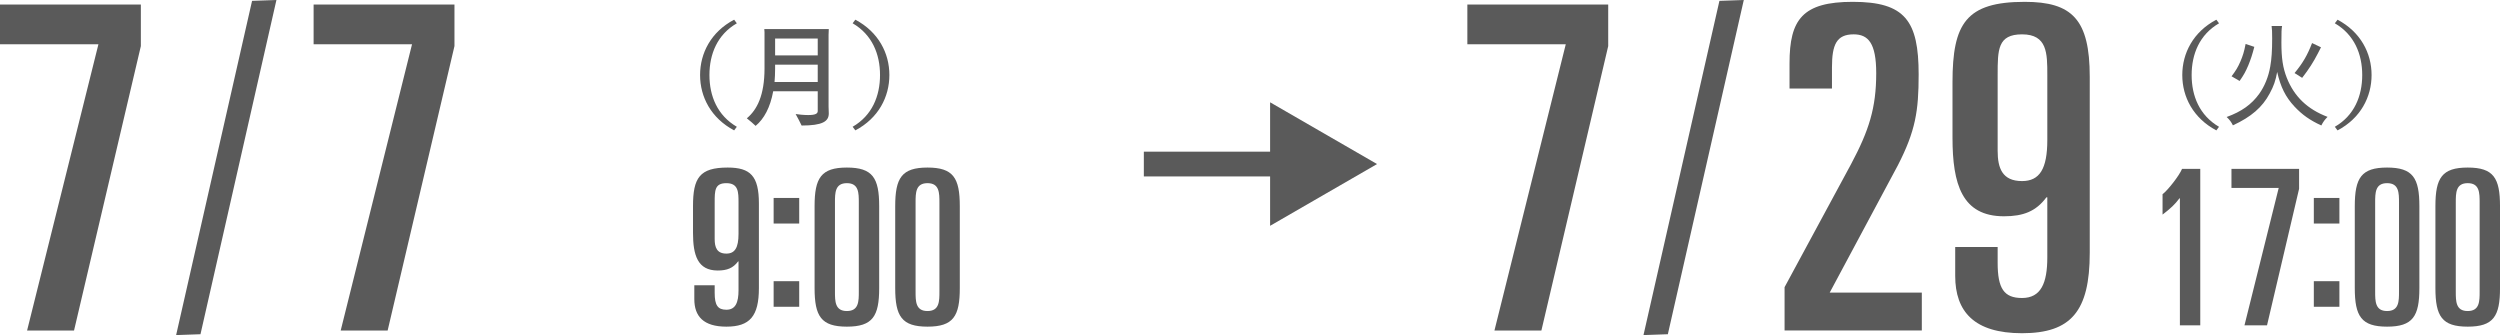
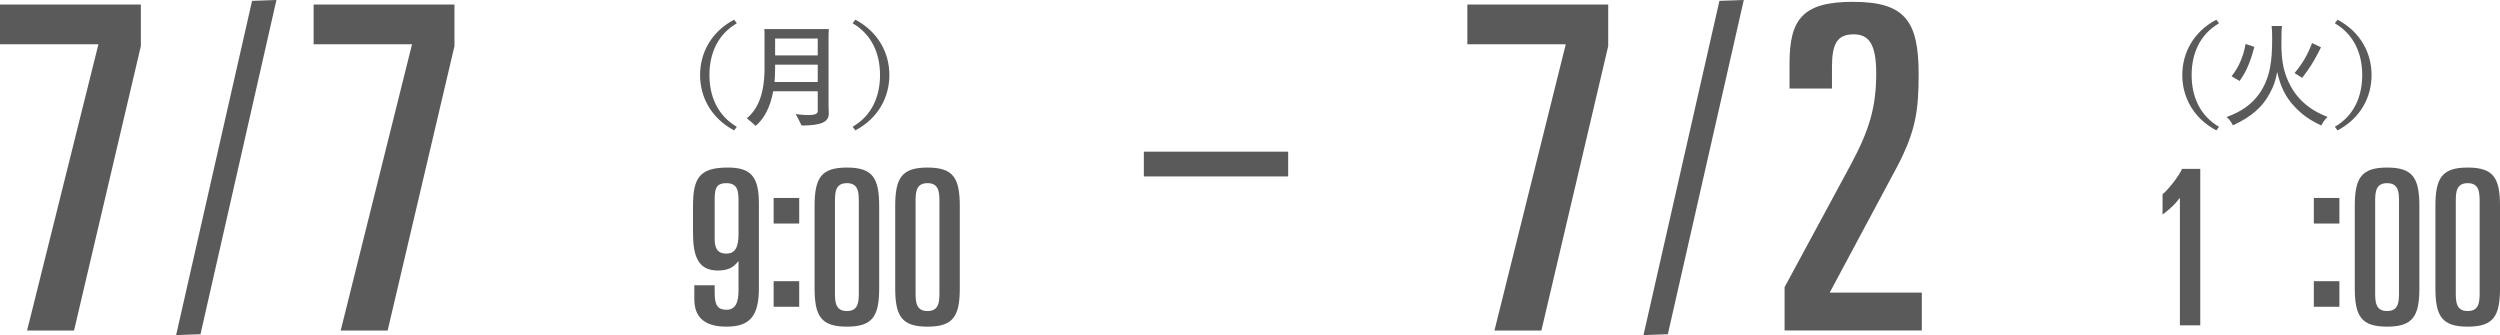
<svg xmlns="http://www.w3.org/2000/svg" id="_レイヤー_2" width="403.728" height="54.112" viewBox="0 0 403.728 54.112">
  <g id="_文字">
    <path d="M15.894,7.15H0V.734h22.747v6.708l-10.79,45.931h-7.582L15.894,7.15Z" style="fill:#5a5a5a;" />
    <path d="M40.707.138l3.934-.138-12.265,53.975-3.934.138L40.707.138Z" style="fill:#5a5a5a;" />
    <path d="M66.539,7.15h-15.894V.734h22.747v6.708l-10.791,45.931h-7.582l11.52-46.223Z" style="fill:#5a5a5a;" />
    <path d="M112.124,46.065h3.29v1.225c0,1.995.49,2.73,1.89,2.73,1.471,0,1.961-1.155,1.961-3.15v-4.655h-.07c-.805,1.085-1.785,1.47-3.29,1.47-3.256,0-3.991-2.485-3.991-6.091v-4.305c0-4.551,1.051-6.231,5.601-6.231,3.676,0,5.041,1.364,5.041,5.811v13.651c0,4.55-1.47,6.231-5.251,6.231-3.71,0-5.18-1.681-5.18-4.445v-2.24ZM115.414,38.609c0,1.33.35,2.345,1.89,2.345,1.365,0,1.961-.944,1.961-3.184v-5.041c0-1.68,0-3.15-1.961-3.15-1.89,0-1.89,1.19-1.89,3.15v5.881Z" style="fill:#5a5a5a;" />
    <path d="M124.934,31.968h4.131v4.131h-4.131v-4.131ZM124.934,45.41h4.131v4.131h-4.131v-4.131Z" style="fill:#5a5a5a;" />
    <path d="M131.548,33.289c0-4.551,1.051-6.231,5.216-6.231,4.166,0,5.216,1.68,5.216,6.231v13.231c0,4.55-1.05,6.231-5.216,6.231-4.165,0-5.216-1.681-5.216-6.231v-13.231ZM134.839,47.08c0,1.575,0,3.15,1.925,3.15,1.926,0,1.926-1.575,1.926-3.15v-14.352c0-1.575,0-3.15-1.926-3.15-1.925,0-1.925,1.575-1.925,3.15v14.352Z" style="fill:#5a5a5a;" />
-     <path d="M144.568,33.289c0-4.551,1.05-6.231,5.216-6.231,4.165,0,5.215,1.68,5.215,6.231v13.231c0,4.55-1.05,6.231-5.215,6.231-4.166,0-5.216-1.681-5.216-6.231v-13.231ZM147.858,47.08c0,1.575,0,3.15,1.926,3.15,1.925,0,1.925-1.575,1.925-3.15v-14.352c0-1.575,0-3.15-1.925-3.15-1.926,0-1.926,1.575-1.926,3.15v14.352Z" style="fill:#5a5a5a;" />
+     <path d="M144.568,33.289c0-4.551,1.05-6.231,5.216-6.231,4.165,0,5.215,1.68,5.215,6.231v13.231c0,4.55-1.05,6.231-5.215,6.231-4.166,0-5.216-1.681-5.216-6.231ZM147.858,47.08c0,1.575,0,3.15,1.926,3.15,1.925,0,1.925-1.575,1.925-3.15v-14.352c0-1.575,0-3.15-1.925-3.15-1.926,0-1.926,1.575-1.926,3.15v14.352Z" style="fill:#5a5a5a;" />
    <path d="M252.858,7.15h-15.893V.734h22.747v6.708l-10.79,45.931h-7.582l11.518-46.223Z" style="fill:#5a5a5a;" />
    <path d="M277.672.138l3.935-.138-12.265,53.975-3.934.138L277.672.138Z" style="fill:#5a5a5a;" />
    <path d="M288.193,46.374l10.718-19.831c2.916-5.468,4.082-9.113,4.082-14.727,0-4.885-1.312-6.269-3.646-6.269-2.769,0-3.499,1.677-3.499,5.321v3.427h-6.854v-4.082c0-7.072,2.114-9.916,10.207-9.916,8.457,0,10.645,3.062,10.645,11.738,0,5.905-.511,9.113-3.353,14.654l-11.009,20.559h14.873v6.124h-22.164v-6.999Z" style="fill:#5a5a5a;" />
-     <path d="M315.749,39.886h6.854v2.552c0,4.155,1.02,5.686,3.937,5.686,3.062,0,4.083-2.406,4.083-6.561v-9.697h-.145c-1.678,2.261-3.719,3.062-6.854,3.062-6.78,0-8.312-5.177-8.312-12.685v-8.968c0-9.477,2.188-12.977,11.665-12.977,7.655,0,10.499,2.844,10.499,12.102v28.434c0,9.478-3.062,12.978-10.937,12.978-7.728,0-10.79-3.5-10.79-9.259v-4.666ZM322.603,24.357c0,2.771.729,4.885,3.937,4.885,2.844,0,4.083-1.969,4.083-6.635v-10.498c0-3.5,0-6.561-4.083-6.561-3.937,0-3.937,2.478-3.937,6.561v12.248Z" style="fill:#5a5a5a;" />
    <path d="M352.033,32.028h-.07c-.735.981-1.4,1.61-2.73,2.626v-3.291c.806-.595,2.695-2.975,3.15-4.095h2.941v25.272h-3.29v-20.513Z" style="fill:#5a5a5a;" />
-     <path d="M367.993,30.348h-7.631v-3.08h10.921v3.22l-5.18,22.053h-3.641l5.53-22.192Z" style="fill:#5a5a5a;" />
    <path d="M373.662,31.968h4.131v4.131h-4.131v-4.131ZM373.662,45.41h4.131v4.131h-4.131v-4.131Z" style="fill:#5a5a5a;" />
    <path d="M380.277,33.289c0-4.551,1.05-6.231,5.216-6.231,4.165,0,5.215,1.68,5.215,6.231v13.231c0,4.55-1.05,6.231-5.215,6.231-4.166,0-5.216-1.681-5.216-6.231v-13.231ZM383.567,47.08c0,1.575,0,3.15,1.926,3.15,1.925,0,1.925-1.575,1.925-3.15v-14.352c0-1.575,0-3.15-1.925-3.15-1.926,0-1.926,1.575-1.926,3.15v14.352Z" style="fill:#5a5a5a;" />
    <path d="M393.297,33.289c0-4.551,1.051-6.231,5.216-6.231,4.166,0,5.216,1.68,5.216,6.231v13.231c0,4.55-1.05,6.231-5.216,6.231-4.165,0-5.216-1.681-5.216-6.231v-13.231ZM396.588,47.08c0,1.575,0,3.15,1.925,3.15,1.926,0,1.926-1.575,1.926-3.15v-14.352c0-1.575,0-3.15-1.926-3.15-1.925,0-1.925,1.575-1.925,3.15v14.352Z" style="fill:#5a5a5a;" />
    <line x1="184.72" y1="26.493" x2="208.029" y2="26.493" style="fill:none; stroke:#5a5a5a; stroke-miterlimit:10; stroke-width:4px;" />
-     <polygon points="205.111 36.466 222.381 26.494 205.111 16.521 205.111 36.466" style="fill:#5a5a5a;" />
    <path d="M118.992,20.474l-.436.582c-3.732-1.984-5.499-5.406-5.499-8.939,0-3.531,1.766-6.973,5.499-8.939l.436.584c-3.149,1.82-4.424,4.97-4.424,8.356,0,3.387,1.276,6.518,4.424,8.357ZM133.805,17.16c0,.237.036.966.036,1.165,0,1.293-1.037,1.948-4.389,1.948-.199-.436-.655-1.311-.964-1.857.455.073,1.311.164,2.021.164,1.203,0,1.548-.236,1.548-.655v-3.186h-7.192c-.473,2.603-1.475,4.46-2.839,5.589-.327-.327-1.002-.893-1.42-1.22,1.674-1.402,2.857-3.75,2.857-8.066v-5.826c0-.109-.018-.363-.036-.527h10.414c-.018.327-.036.637-.036.946v11.524ZM132.056,13.246v-2.804h-6.883v.672c0,.747-.036,1.457-.091,2.131h6.973ZM125.174,6.218v2.731h6.883v-2.731h-6.883ZM137.692,3.761l.438-.584c3.732,1.985,5.497,5.408,5.497,8.939,0,3.533-1.765,6.973-5.497,8.939l-.438-.582c3.151-1.822,4.424-4.97,4.424-8.357,0-3.385-1.274-6.518-4.424-8.356Z" style="fill:#5a5a5a;" />
    <path d="M358.354,20.476l-.436.583c-3.732-1.984-5.499-5.407-5.499-8.939,0-3.532,1.766-6.973,5.499-8.939l.436.583c-3.149,1.821-4.424,4.97-4.424,8.357,0,3.386,1.276,6.518,4.424,8.357Z" style="fill:#5a5a5a;" />
    <path d="M377.054,3.763l.438-.583c3.732,1.984,5.497,5.407,5.497,8.939,0,3.532-1.765,6.973-5.497,8.939l-.438-.583c3.151-1.821,4.424-4.97,4.424-8.357,0-3.386-1.274-6.518-4.424-8.357Z" style="fill:#5a5a5a;" />
    <path d="M368.535,4.2c-.09.468-.108.972-.108,2.665,0,2.539.234,4.069.864,5.69,1.207,3.043,3.331,5.078,6.59,6.32-.468.468-.702.792-1.008,1.386-1.818-.828-3.097-1.729-4.34-3.061-1.44-1.549-2.232-3.133-2.79-5.582-.252,1.405-.559,2.287-1.207,3.475-1.188,2.233-2.988,3.781-5.941,5.149-.288-.576-.522-.882-1.009-1.35,2.396-.864,4.033-2.035,5.258-3.745.883-1.243,1.495-2.755,1.782-4.412.217-1.206.307-2.575.307-4.519,0-1.062-.018-1.548-.09-2.017h1.692ZM360.379,12.32c.72-.955,1.008-1.44,1.422-2.377.397-.937.595-1.548.847-2.845l1.404.468c-.342,1.315-.559,1.963-.973,2.989-.432,1.008-.702,1.512-1.404,2.521l-1.296-.756ZM370.552,11.798c1.332-1.621,2.053-2.845,2.827-4.843l1.44.684q-.162.306-.486.954c-.721,1.405-1.476,2.593-2.557,3.979l-1.225-.774Z" style="fill:#5a5a5a;" />
  </g>
</svg>